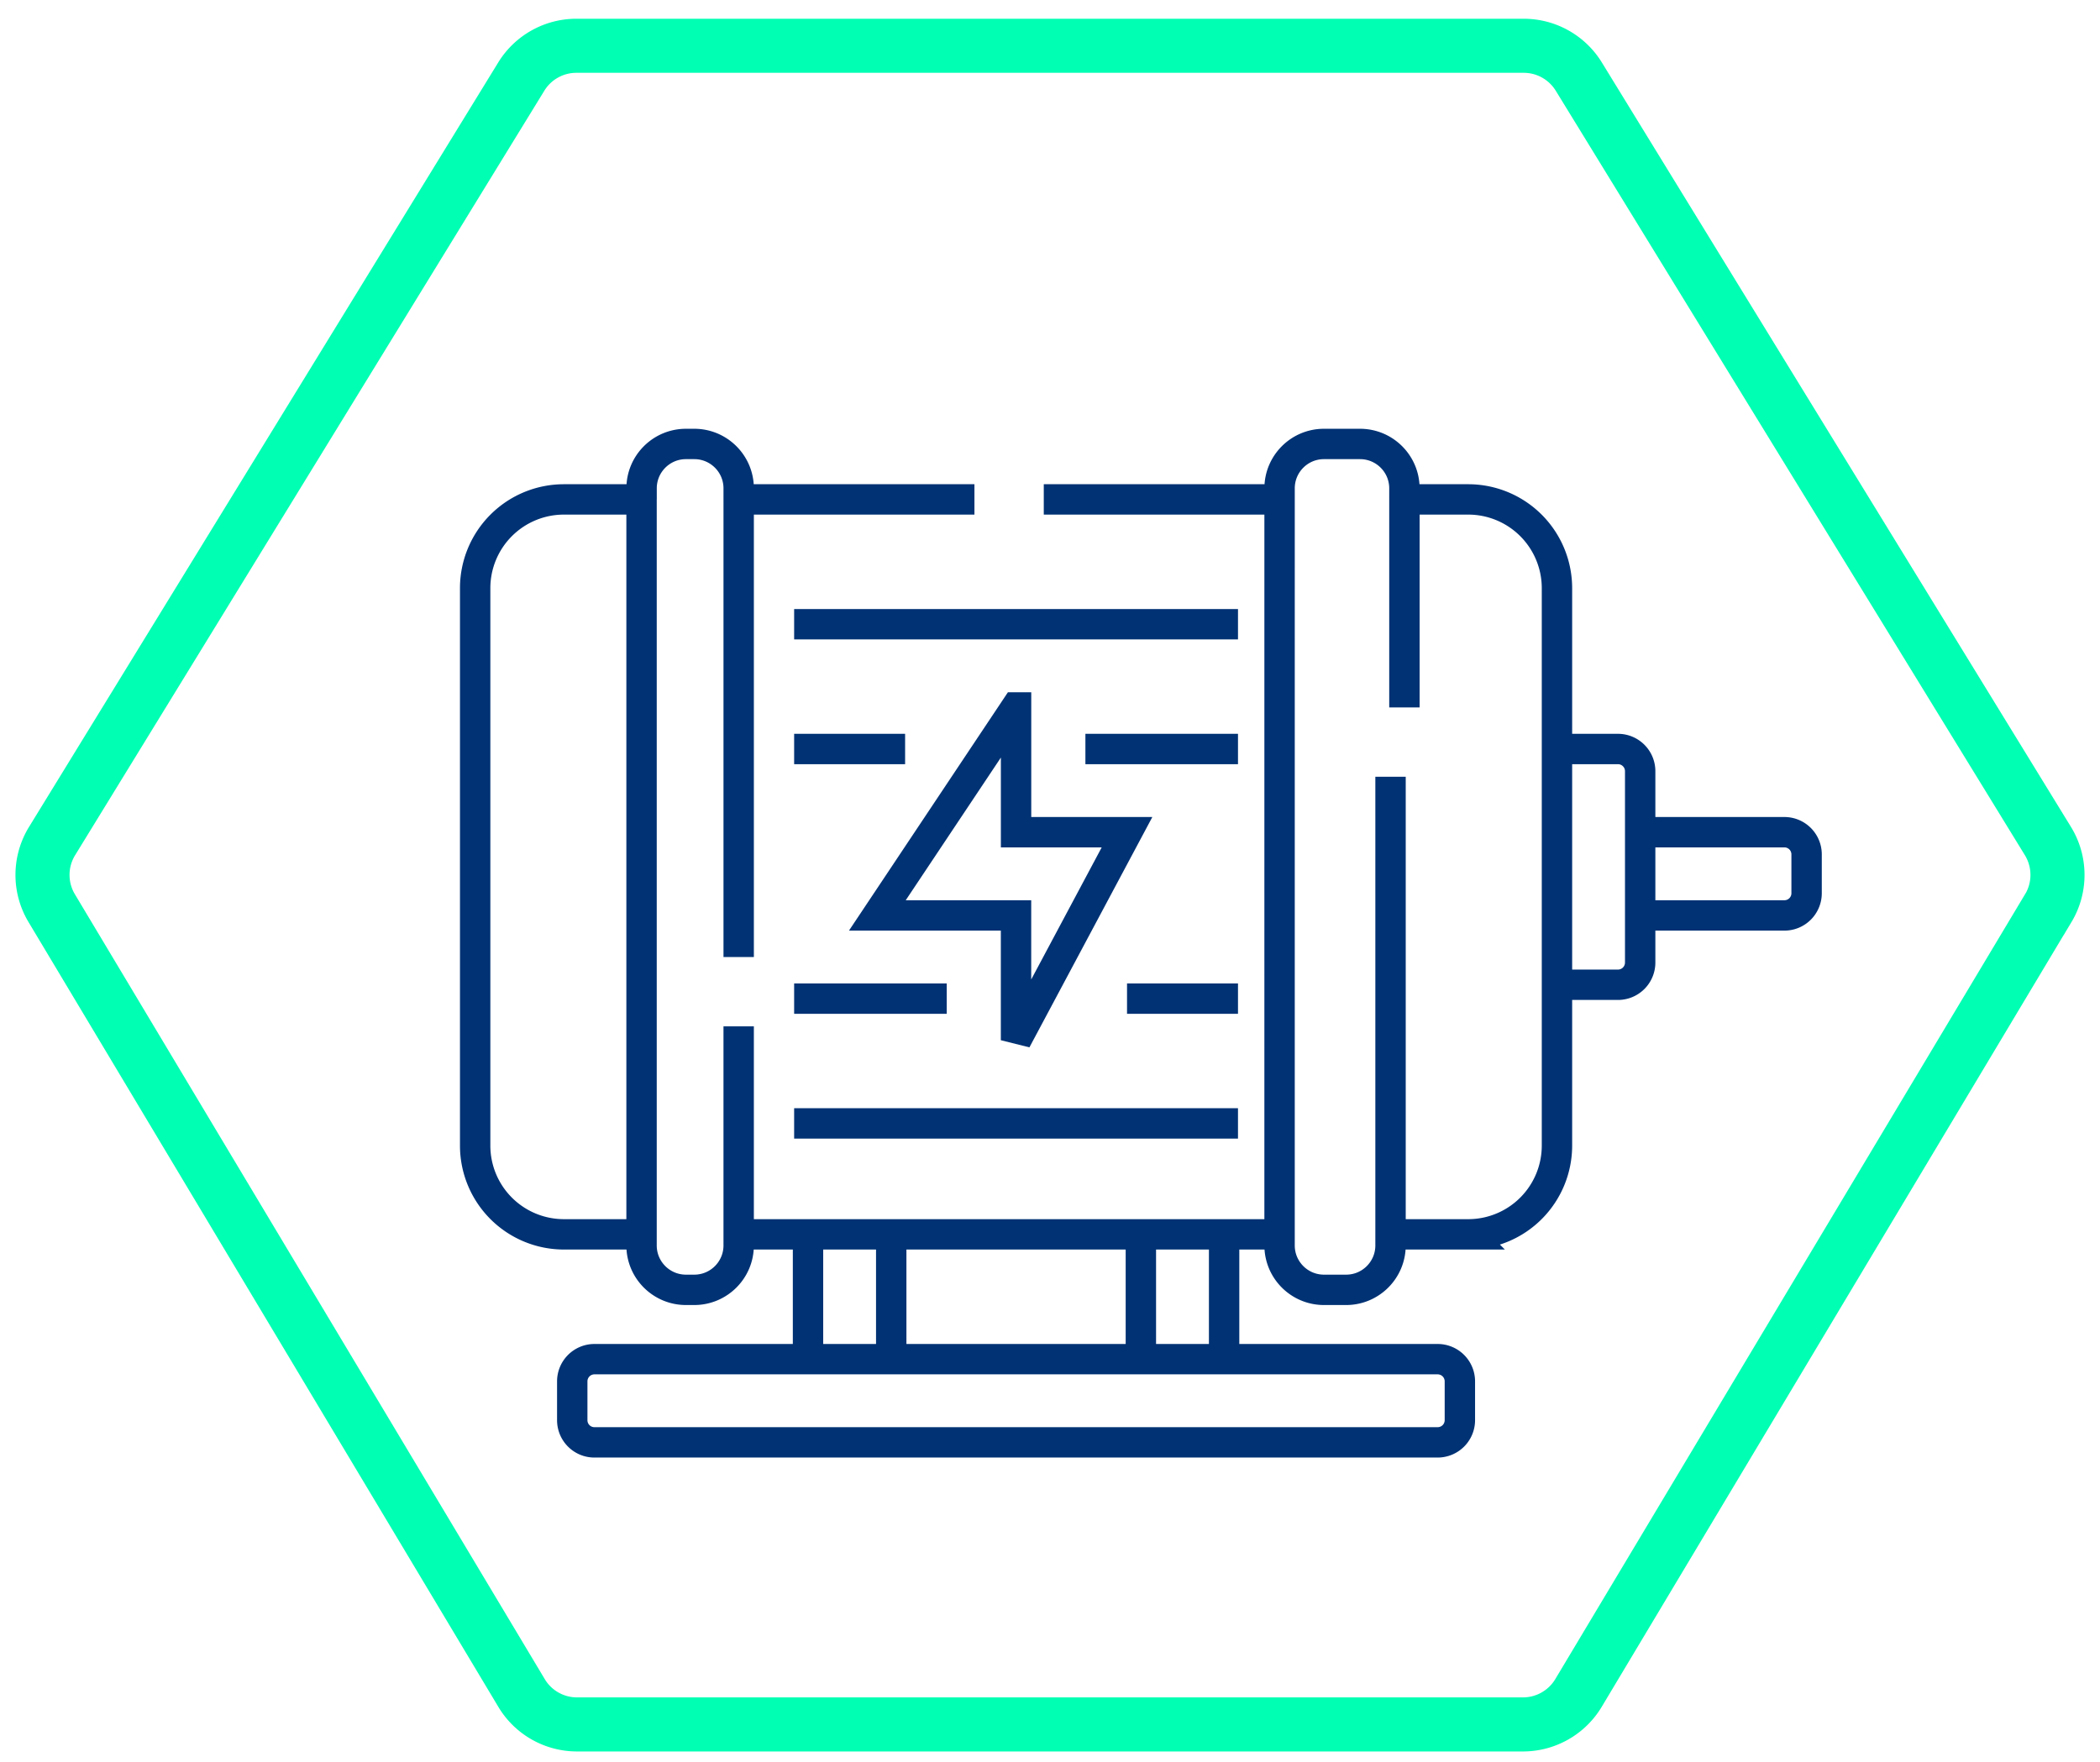
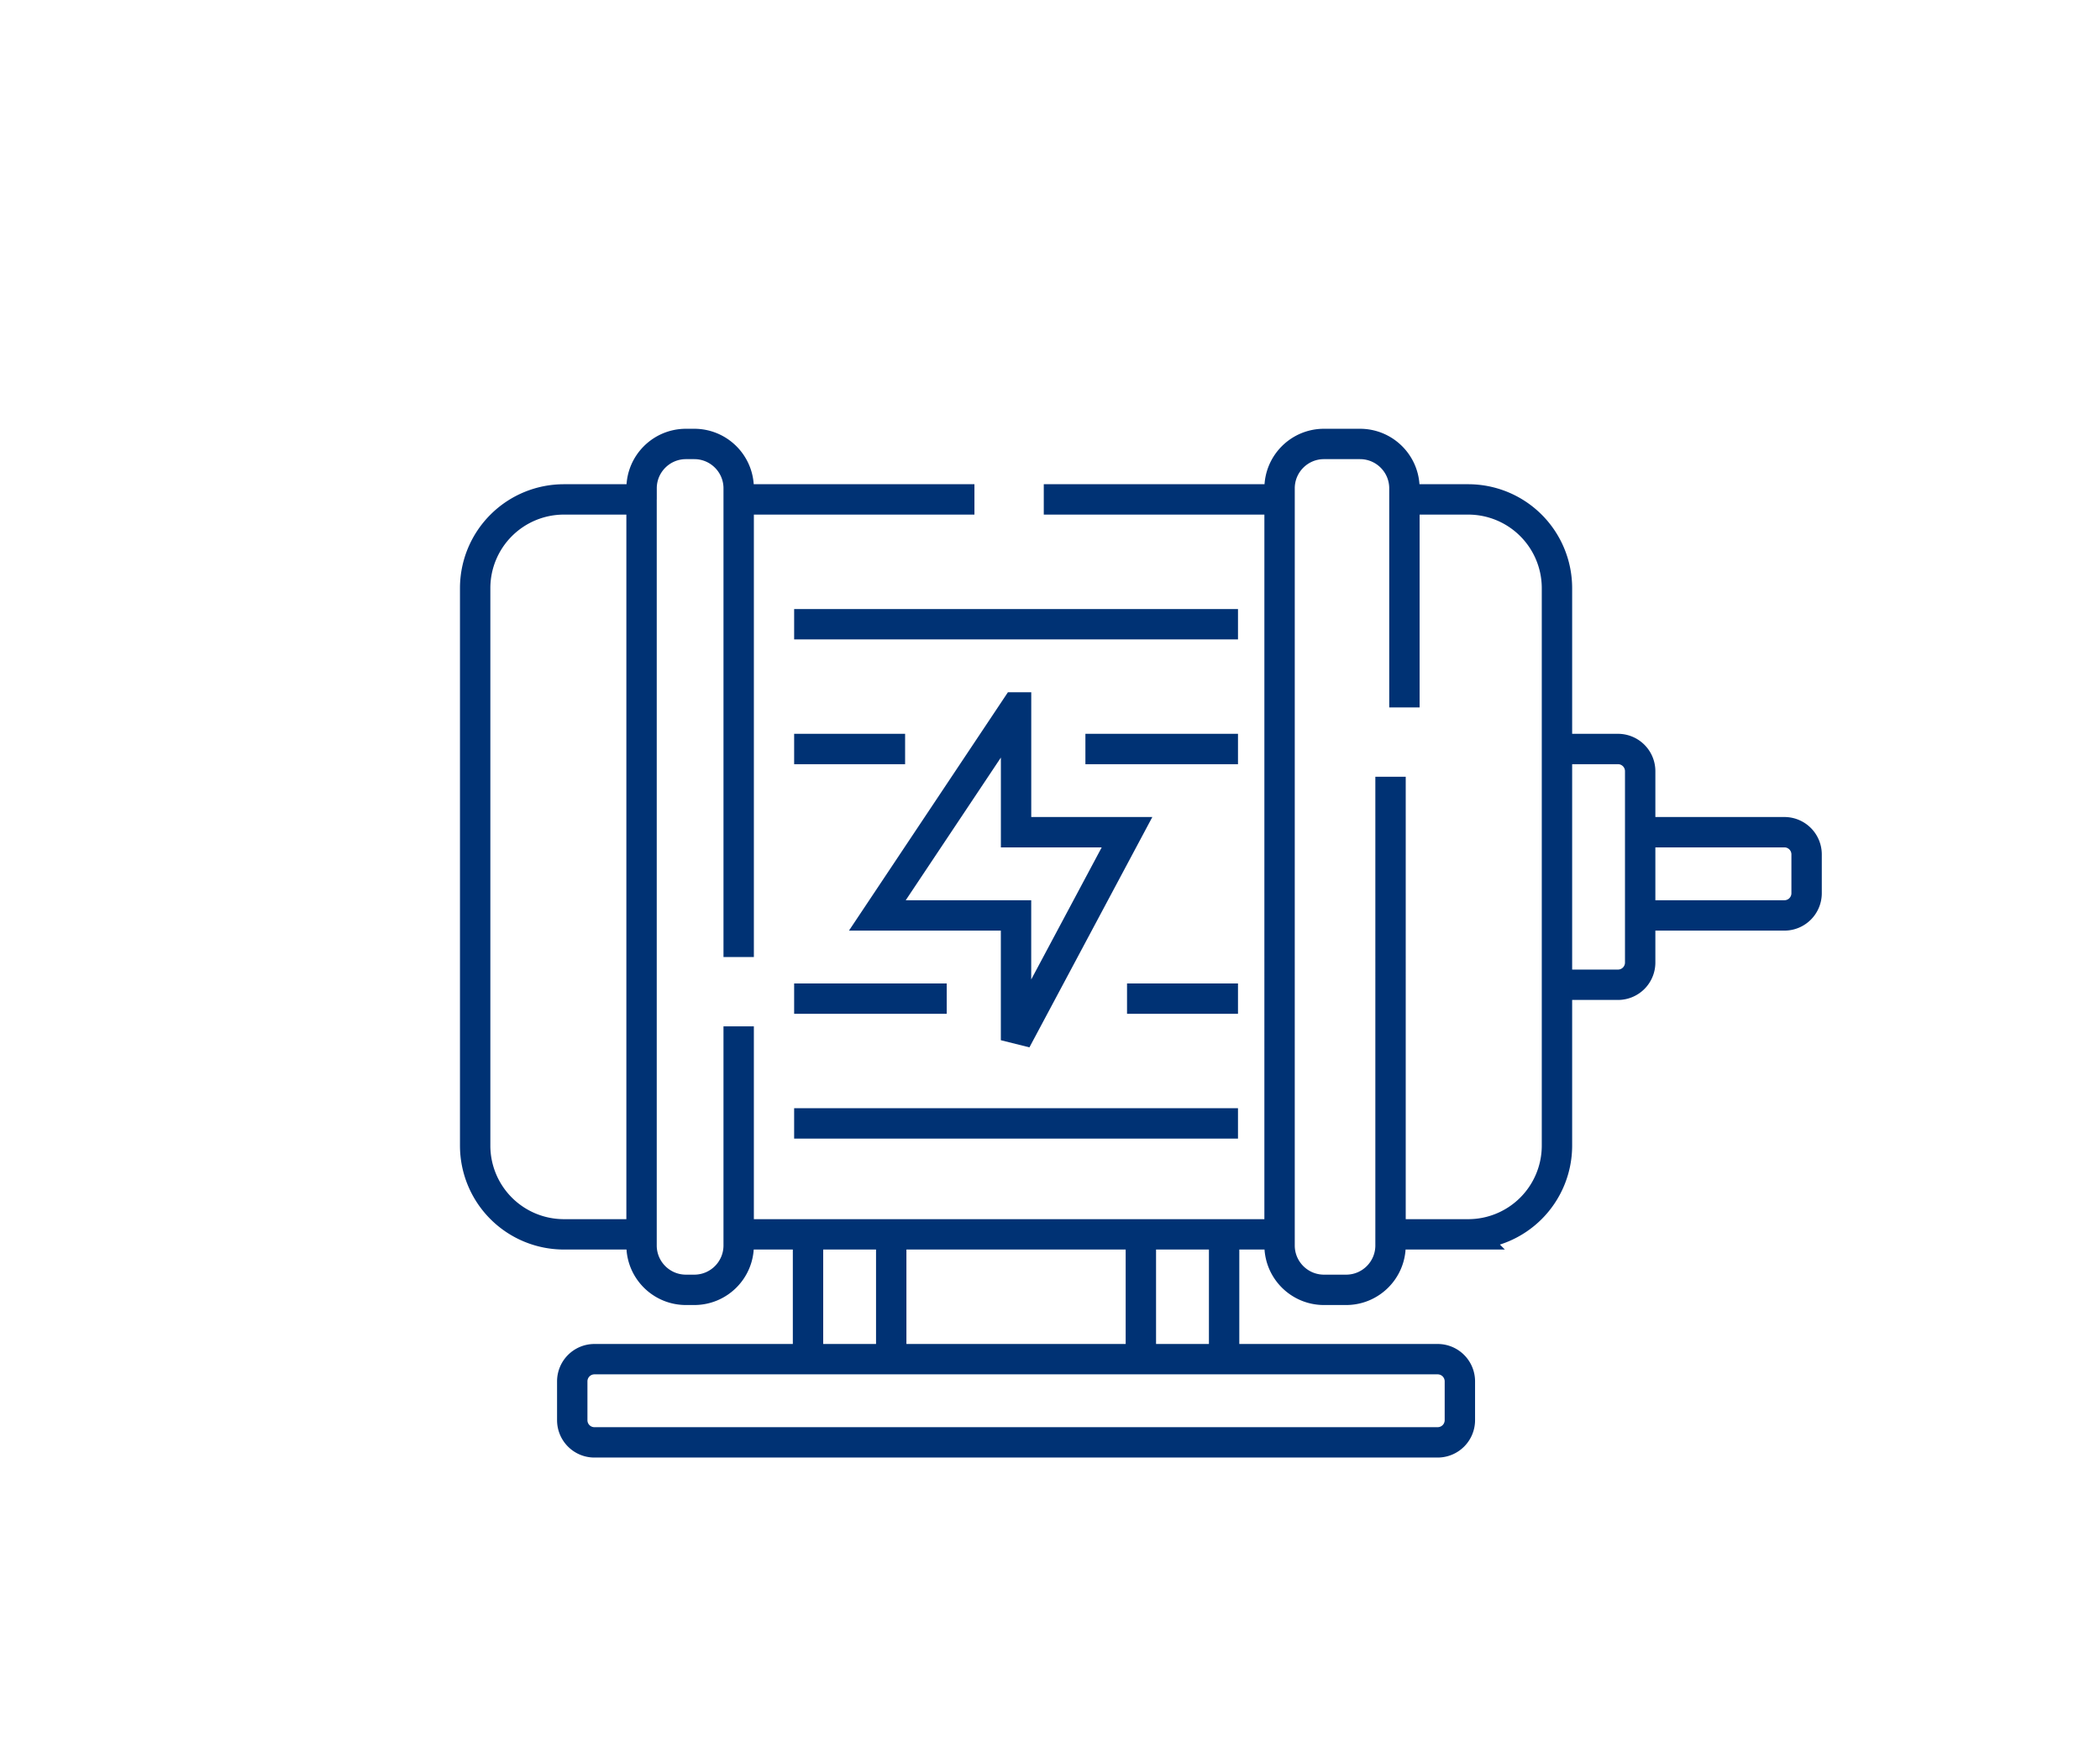
<svg xmlns="http://www.w3.org/2000/svg" width="56" height="47" fill="none">
-   <path d="M54.62 24.221L42.094 45.153c-.312.521-.874.84-1.481.84H15.387c-.607 0-1.17-.319-1.48-.84L7.618 34.646l-6.24-10.425a1.726 1.726 0 01.01-1.788L13.9 2.044c.313-.511.87-.823 1.47-.823h25.262c.6 0 1.157.312 1.47.823l12.51 20.389c.335.547.34 1.237.01 1.788z" stroke="#00FFB3" stroke-width="1.442" />
  <path d="M25.985 13.32h-6.287m0 0v-.296c0-.653-.53-1.183-1.184-1.183h-.222c-.653 0-1.183.53-1.183 1.183v.296m2.589 0v12.205m-2.59-12.205h-2.07a2.367 2.367 0 00-2.367 2.367v14.868a2.367 2.367 0 002.367 2.367h2.07m0-19.602v19.602m0 0v.296c0 .654.53 1.184 1.184 1.184h.222c.654 0 1.184-.53 1.184-1.184v-.296m0 0h14.424m-14.424 0v-5.548m14.424 5.548v.296c0 .654.53 1.184 1.184 1.184h.591c.654 0 1.184-.53 1.184-1.184v-.296m-2.959 0V13.32m2.959 19.602h2.071a2.367 2.367 0 002.367-2.367V15.687a2.367 2.367 0 00-2.367-2.367h-1.701m-.37 19.602V20.717m.37-7.397v-.296c0-.653-.53-1.183-1.184-1.183h-.962c-.653 0-1.183.53-1.183 1.183v.296m3.329 0v5.548m-3.329-5.548h-6.288m-6.657 13.315h4.069m4.808 0h2.959m-4.069-6.658h4.069m-8.877 0h-2.959m0-3.328h11.836M21.177 29.963h11.836m-5.918-11.095v3.328h2.959l-2.96 5.548v-3.328h-3.698l3.699-5.548zm14.425 1.109h1.626c.327 0 .592.265.592.592v1.627m-2.219 4.069h1.627a.592.592 0 00.592-.592v-1.257m0 0h3.847a.592.592 0 00.591-.592v-1.036a.592.592 0 00-.591-.592h-3.847m0 2.22v-2.22M32.643 32.922v3.329m-2.22-3.329v3.329m-6.657-3.329v3.329m-2.219-3.329v3.329m-5.696 2.219h22.487a.592.592 0 00.592-.592v-1.035a.592.592 0 00-.592-.592H15.851a.592.592 0 00-.591.592v1.035c0 .327.264.592.591.592z" stroke="#003274" stroke-width=".81" />
</svg>